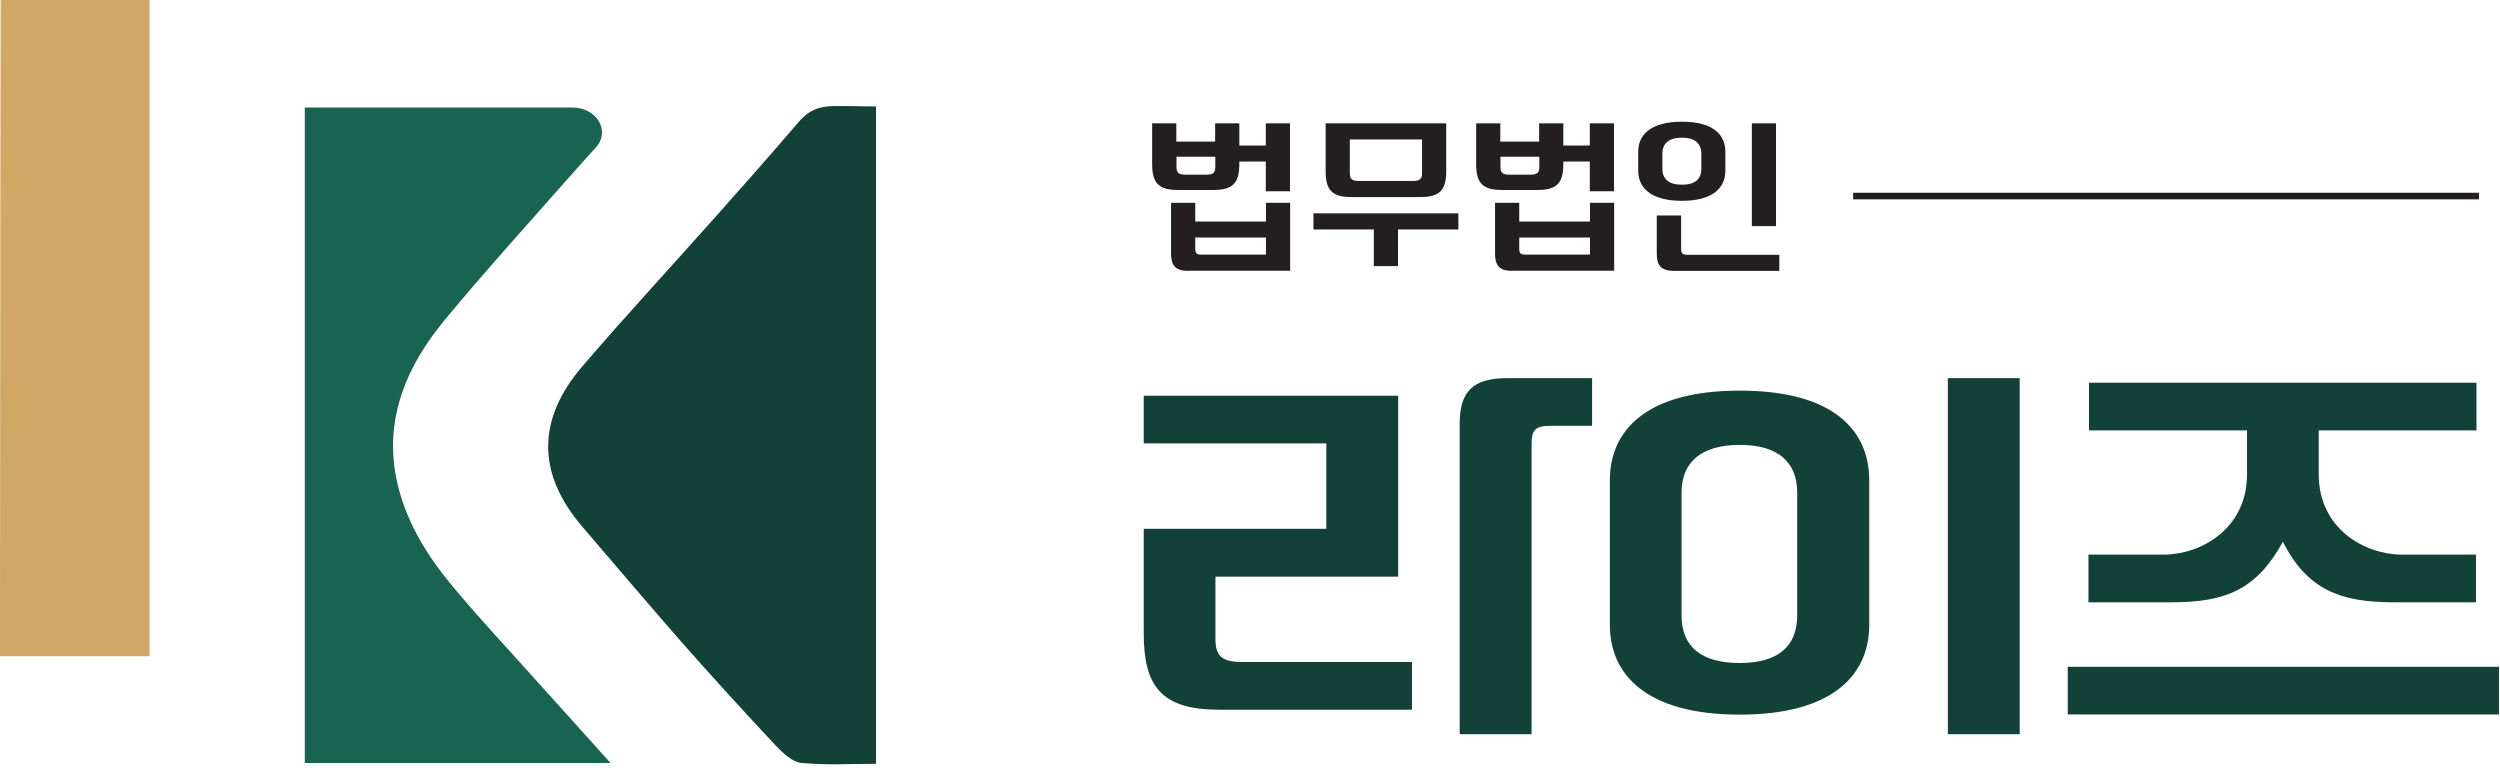
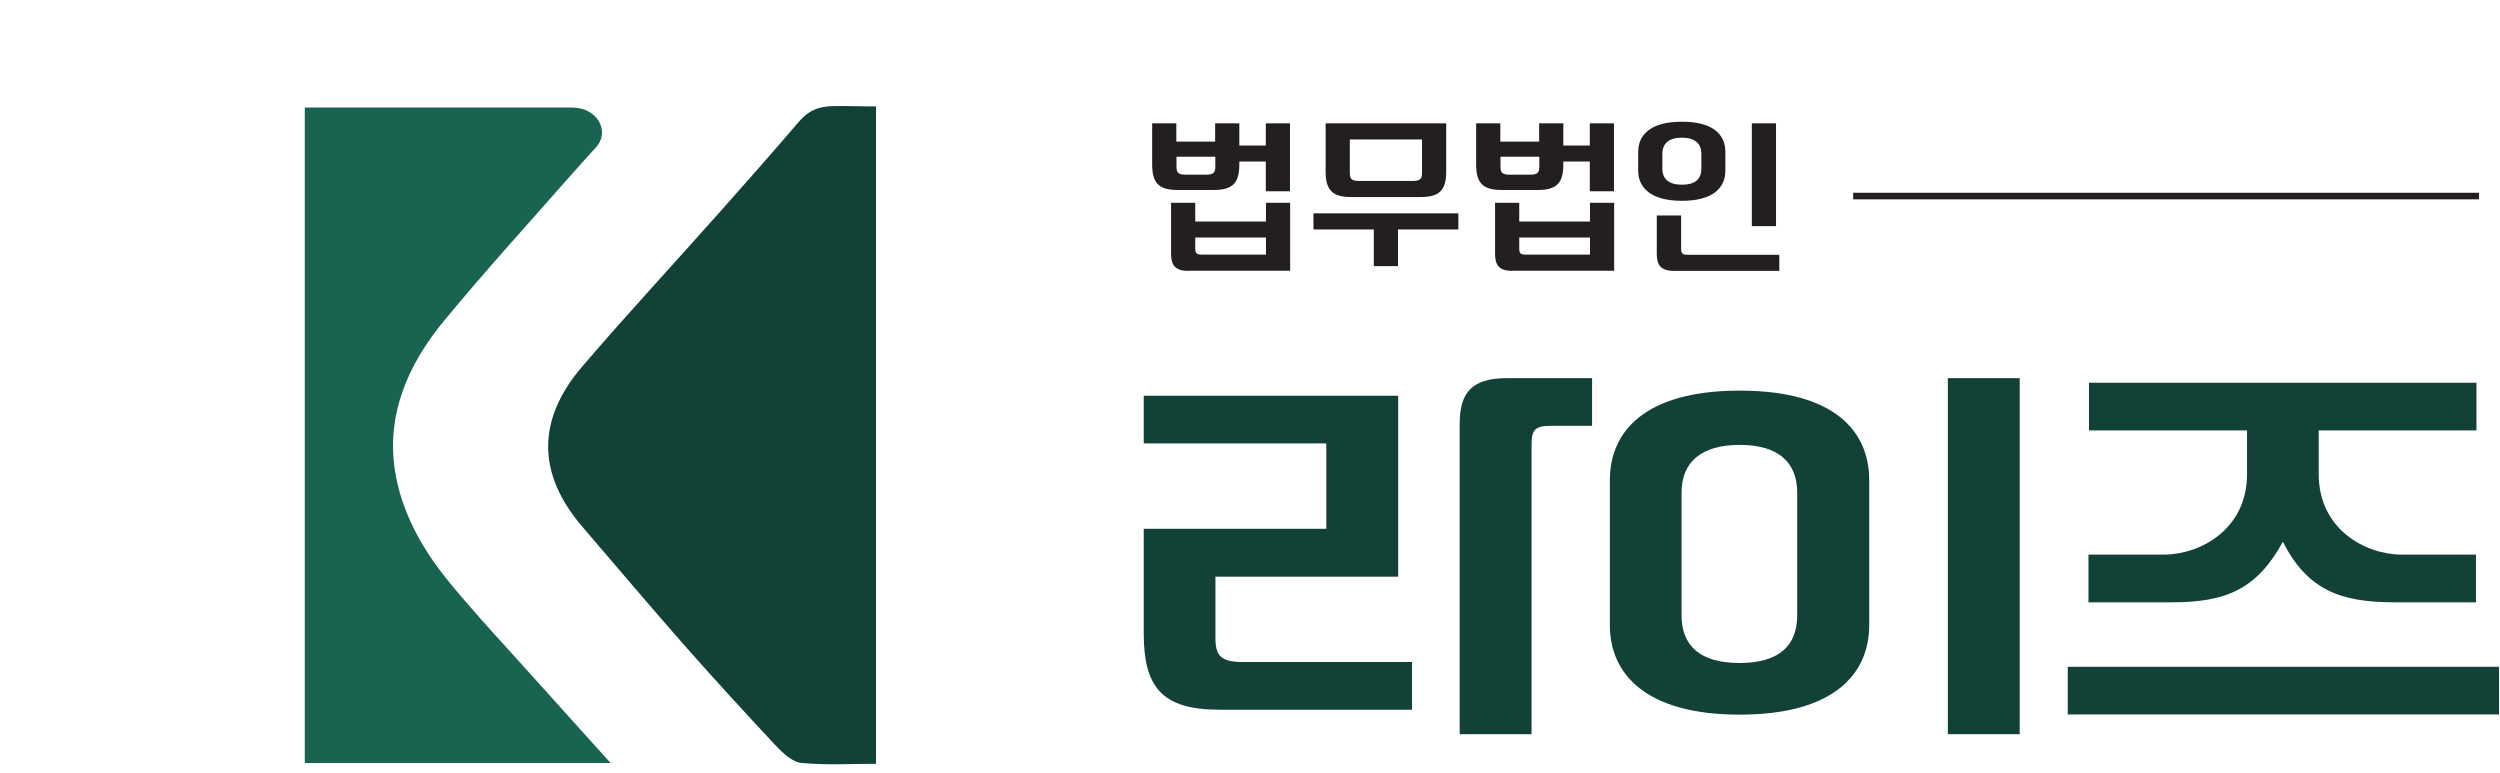
<svg xmlns="http://www.w3.org/2000/svg" width="152" height="47" viewBox="0 0 152 47" fill="none">
  <g clip-path="url(#clip0_131_435)">
    <path d="M50.742 6.45C49.722 6.45 49.122 6.76 48.572 7.4C46.972 9.27 45.342 11.12 43.702 12.96C40.942 16.07 38.102 19.13 35.402 22.28C32.652 25.49 32.622 28.77 35.402 32.02C37.432 34.39 39.442 36.76 41.502 39.11C43.362 41.22 45.262 43.3 47.192 45.36C47.602 45.79 48.192 46.35 48.752 46.39C50.452 46.53 51.452 46.44 53.262 46.44V6.47C52.122 6.47 51.872 6.44 50.732 6.45H50.742Z" fill="#124137" />
    <path d="M27.301 35.38C25.611 33.32 24.371 31.04 24.001 28.53C23.511 25.19 24.781 22.19 27.001 19.5C29.461 16.52 32.081 13.64 34.651 10.72C35.171 10.13 35.701 9.55 36.231 8.96C37.131 7.97 36.291 6.54 34.811 6.54H18.531V46.39H37.121C35.601 44.71 34.191 43.14 32.781 41.57C30.941 39.51 29.031 37.49 27.291 35.37L27.301 35.38Z" fill="#196351" />
-     <path d="M0 36.73V39.9H9.09V0H0.04C0.04 0 0 25.11 0 36.73Z" fill="#D1A765" />
    <path d="M73.899 35.05V38.81C73.899 39.86 74.229 40.25 75.549 40.25H85.849V43.15H74.119C70.619 43.15 69.539 41.74 69.539 38.51V32.15H80.639V26.96H69.539V24.06H85.009V35.06H73.909L73.899 35.05ZM96.799 25.89H94.319C93.359 25.89 93.119 26.1 93.119 27.03V44.64H88.749V25.77C88.749 23.85 89.499 22.99 91.649 22.99H96.799V25.89Z" fill="#124137" />
    <path d="M113.649 38C113.649 40.96 111.519 43.45 105.779 43.45C100.039 43.45 97.879 40.97 97.879 38V29.2C97.879 26.24 99.999 23.75 105.779 23.75C111.559 23.75 113.649 26.23 113.649 29.2V38ZM109.269 29.95C109.269 28.06 108.069 27.05 105.769 27.05C103.469 27.05 102.239 28.07 102.239 29.95V37.41C102.239 39.3 103.409 40.31 105.769 40.31C108.129 40.31 109.269 39.29 109.269 37.41V29.95ZM118.429 22.99H122.799V44.64H118.429V22.99Z" fill="#124137" />
    <path d="M125.719 40.54H151.939V43.44H125.719V40.54ZM126.999 23.27H150.569V26.17H140.979V28.84C140.979 32.16 143.789 33.72 146.039 33.72H150.539V36.62H145.559C142.299 36.62 140.289 35.87 138.799 32.94C137.209 35.84 135.329 36.62 132.039 36.62H126.979V33.72H131.559C133.799 33.72 136.619 32.16 136.619 28.84V26.17H127.009V23.27H126.999Z" fill="#124137" />
    <path d="M78.431 7.5V11.63H76.961V9.82H75.351V9.99C75.351 11.08 74.991 11.55 73.811 11.55H71.591C70.411 11.55 70.051 11.08 70.051 9.99V7.5H71.521V8.61H73.881V7.5H75.351V8.85H76.961V7.5H78.431ZM72.251 16.47C71.441 16.47 71.201 16.11 71.201 15.43V12.33H72.671V13.47H76.971V12.33H78.441V16.46H72.251V16.47ZM73.891 9.53H71.531V10.14C71.531 10.49 71.641 10.62 72.081 10.62H73.341C73.781 10.62 73.891 10.49 73.891 10.14V9.53ZM76.971 15.49V14.44H72.671V15.1C72.671 15.41 72.751 15.48 73.071 15.48H76.971V15.49Z" fill="#231F20" />
    <path d="M79.859 12.97H88.669V13.95H84.999V16.18H83.529V13.95H79.859V12.97ZM87.929 10.42C87.929 11.51 87.569 11.98 86.389 11.98H82.139C80.959 11.98 80.599 11.51 80.599 10.42V7.5H87.929V10.42ZM85.909 11C86.349 11 86.459 10.87 86.459 10.52V8.48H82.069V10.52C82.069 10.87 82.179 11 82.619 11H85.909Z" fill="#231F20" />
    <path d="M98.13 7.5V11.63H96.66V9.82H95.05V9.99C95.05 11.08 94.69 11.55 93.51 11.55H91.29C90.11 11.55 89.75 11.08 89.75 9.99V7.5H91.22V8.61H93.58V7.5H95.05V8.85H96.66V7.5H98.13ZM91.95 16.47C91.14 16.47 90.9 16.11 90.9 15.43V12.33H92.37V13.47H96.67V12.33H98.14V16.46H91.95V16.47ZM93.59 9.53H91.23V10.14C91.23 10.49 91.34 10.62 91.78 10.62H93.04C93.48 10.62 93.59 10.49 93.59 10.14V9.53ZM96.67 15.49V14.44H92.37V15.1C92.37 15.41 92.45 15.48 92.77 15.48H96.67V15.49Z" fill="#231F20" />
    <path d="M104.902 10.38C104.902 11.38 104.192 12.21 102.262 12.21C100.332 12.21 99.602 11.38 99.602 10.38V9.23C99.602 8.23 100.312 7.4 102.262 7.4C104.212 7.4 104.902 8.23 104.902 9.23V10.38ZM100.742 13.1H102.212V15.11C102.212 15.42 102.292 15.49 102.612 15.49H108.182V16.47H101.782C100.972 16.47 100.732 16.11 100.732 15.43V13.1H100.742ZM103.442 9.35C103.442 8.72 103.042 8.37 102.262 8.37C101.482 8.37 101.072 8.71 101.072 9.35V10.25C101.072 10.88 101.462 11.23 102.262 11.23C103.062 11.23 103.442 10.89 103.442 10.25V9.35ZM107.982 7.5V13.75H106.512V7.5H107.982Z" fill="#231F20" />
    <path d="M150.722 11.72H112.672V12.12H150.722V11.72Z" fill="#231F20" />
  </g>
  <defs>
    <clipPath id="clip0_131_435">
      <rect width="151.94" height="46.47" fill="white" />
    </clipPath>
  </defs>
</svg>